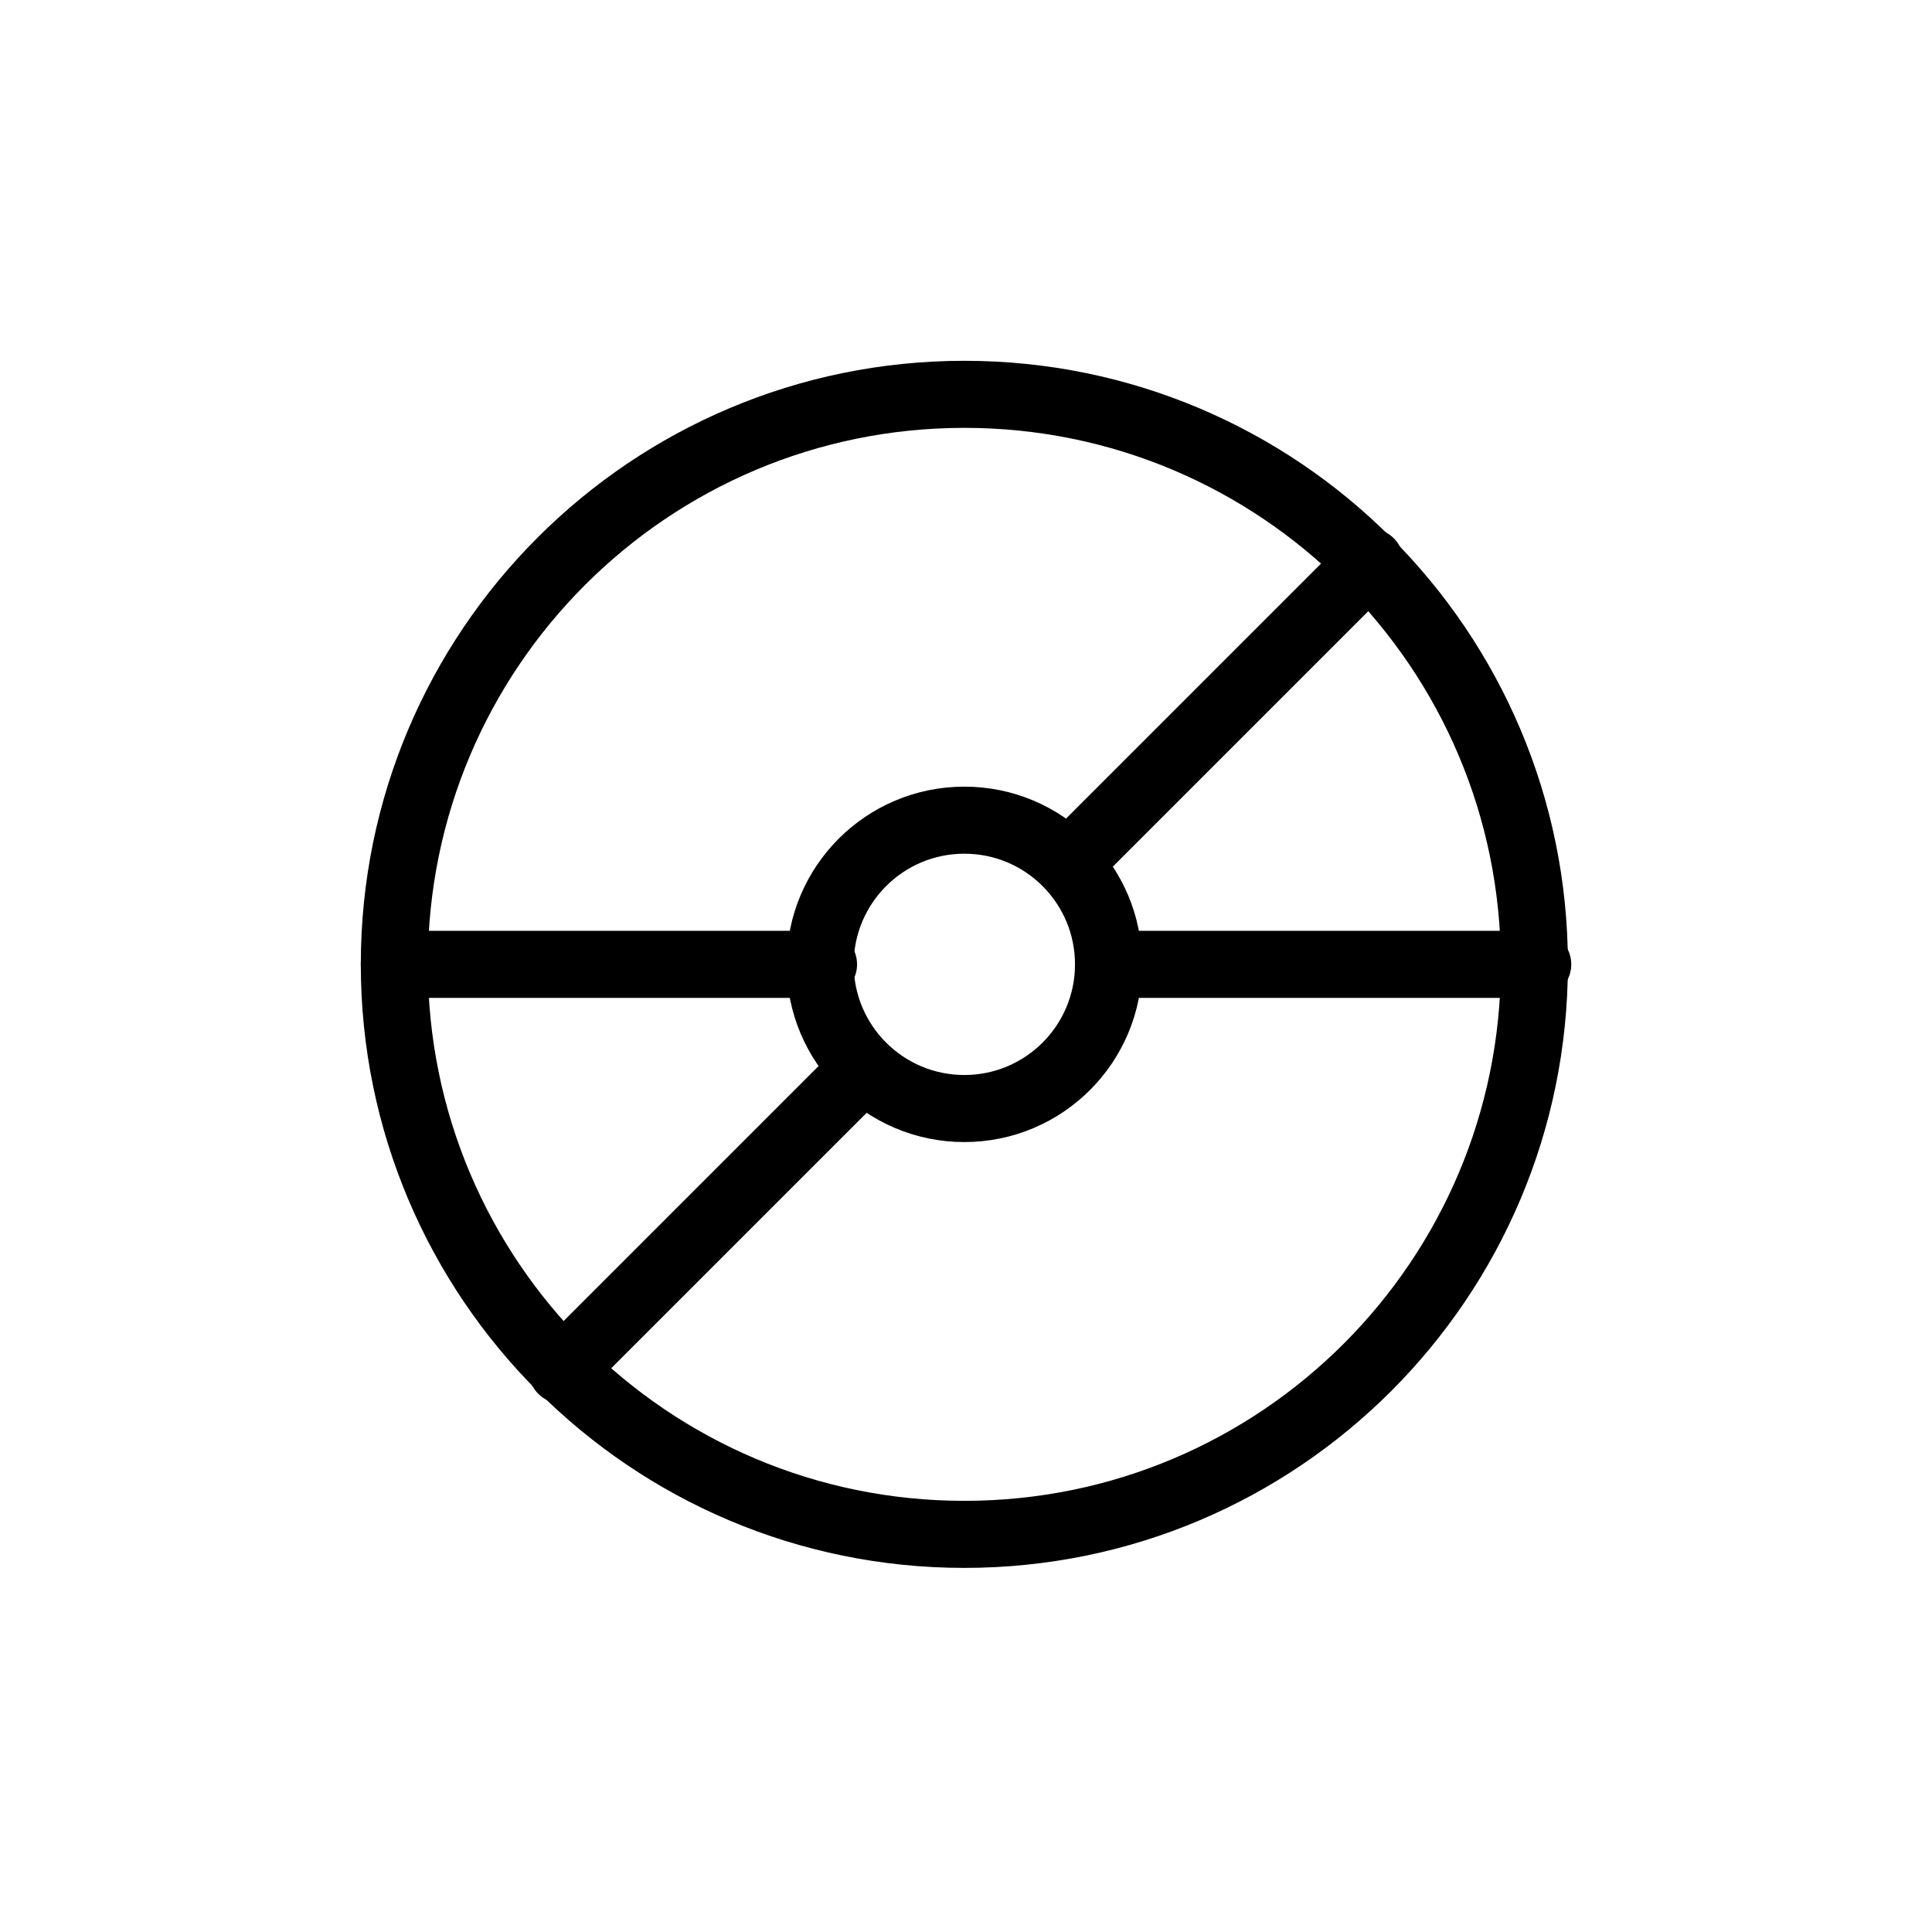
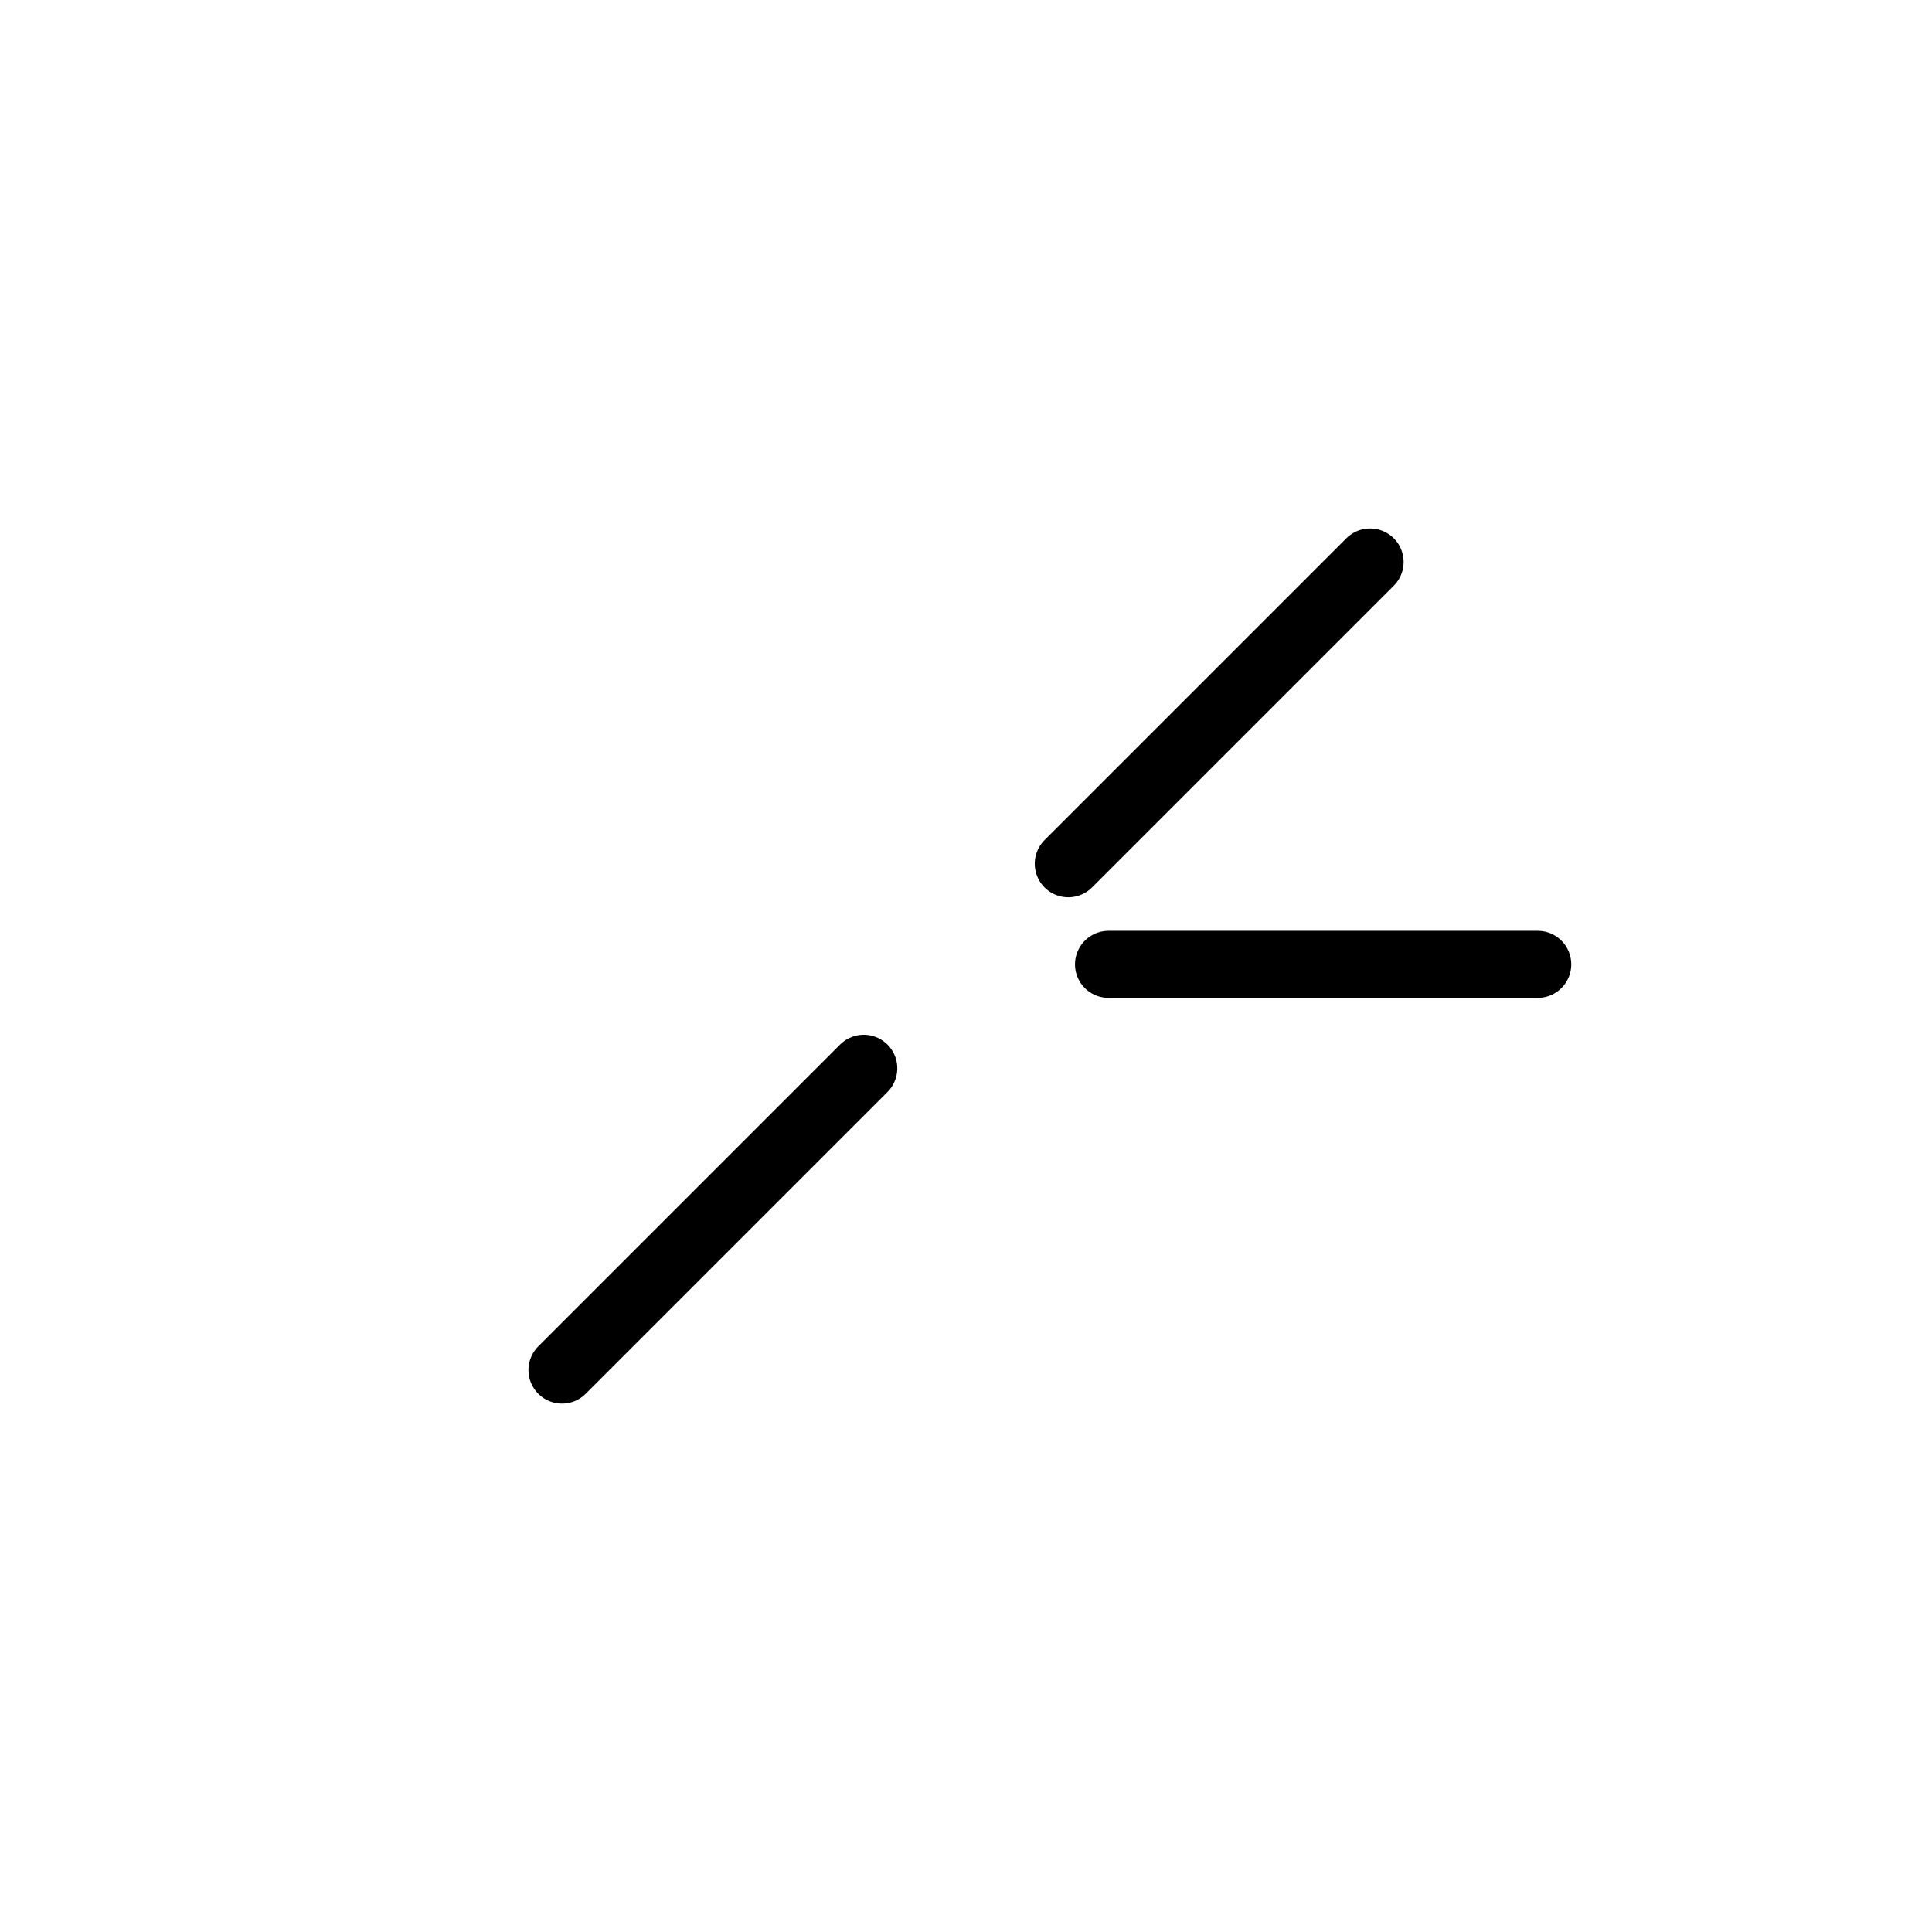
<svg xmlns="http://www.w3.org/2000/svg" width="800px" height="800px" version="1.1" viewBox="144 144 512 512">
  <g fill="none" stroke="#000000" stroke-linecap="round" stroke-linejoin="round" stroke-miterlimit="10" stroke-width="2">
-     <path transform="matrix(8.886 0 0 8.886 148.09 148.09)" d="m45.3 28.3c0 9.389-7.611 17-17 17s-17-7.611-17-17 7.611-17 17-17 17 7.611 17 17" />
-     <path transform="matrix(8.886 0 0 8.886 148.09 148.09)" d="m32.6 28.3c0 2.375-1.925 4.3-4.3 4.3s-4.3-1.925-4.3-4.3 1.925-4.3 4.3-4.3 4.3 1.925 4.3 4.3" />
    <path transform="matrix(8.886 0 0 8.886 148.09 148.09)" d="m45.4 28.3h-12.8z" />
-     <path transform="matrix(8.886 0 0 8.886 148.09 148.09)" d="m24.1 28.3h-12.8z" />
    <path transform="matrix(8.886 0 0 8.886 148.09 148.09)" d="m40.4 16.3-9 9z" />
    <path transform="matrix(8.886 0 0 8.886 148.09 148.09)" d="m25.3 31.4-9 9z" />
  </g>
</svg>